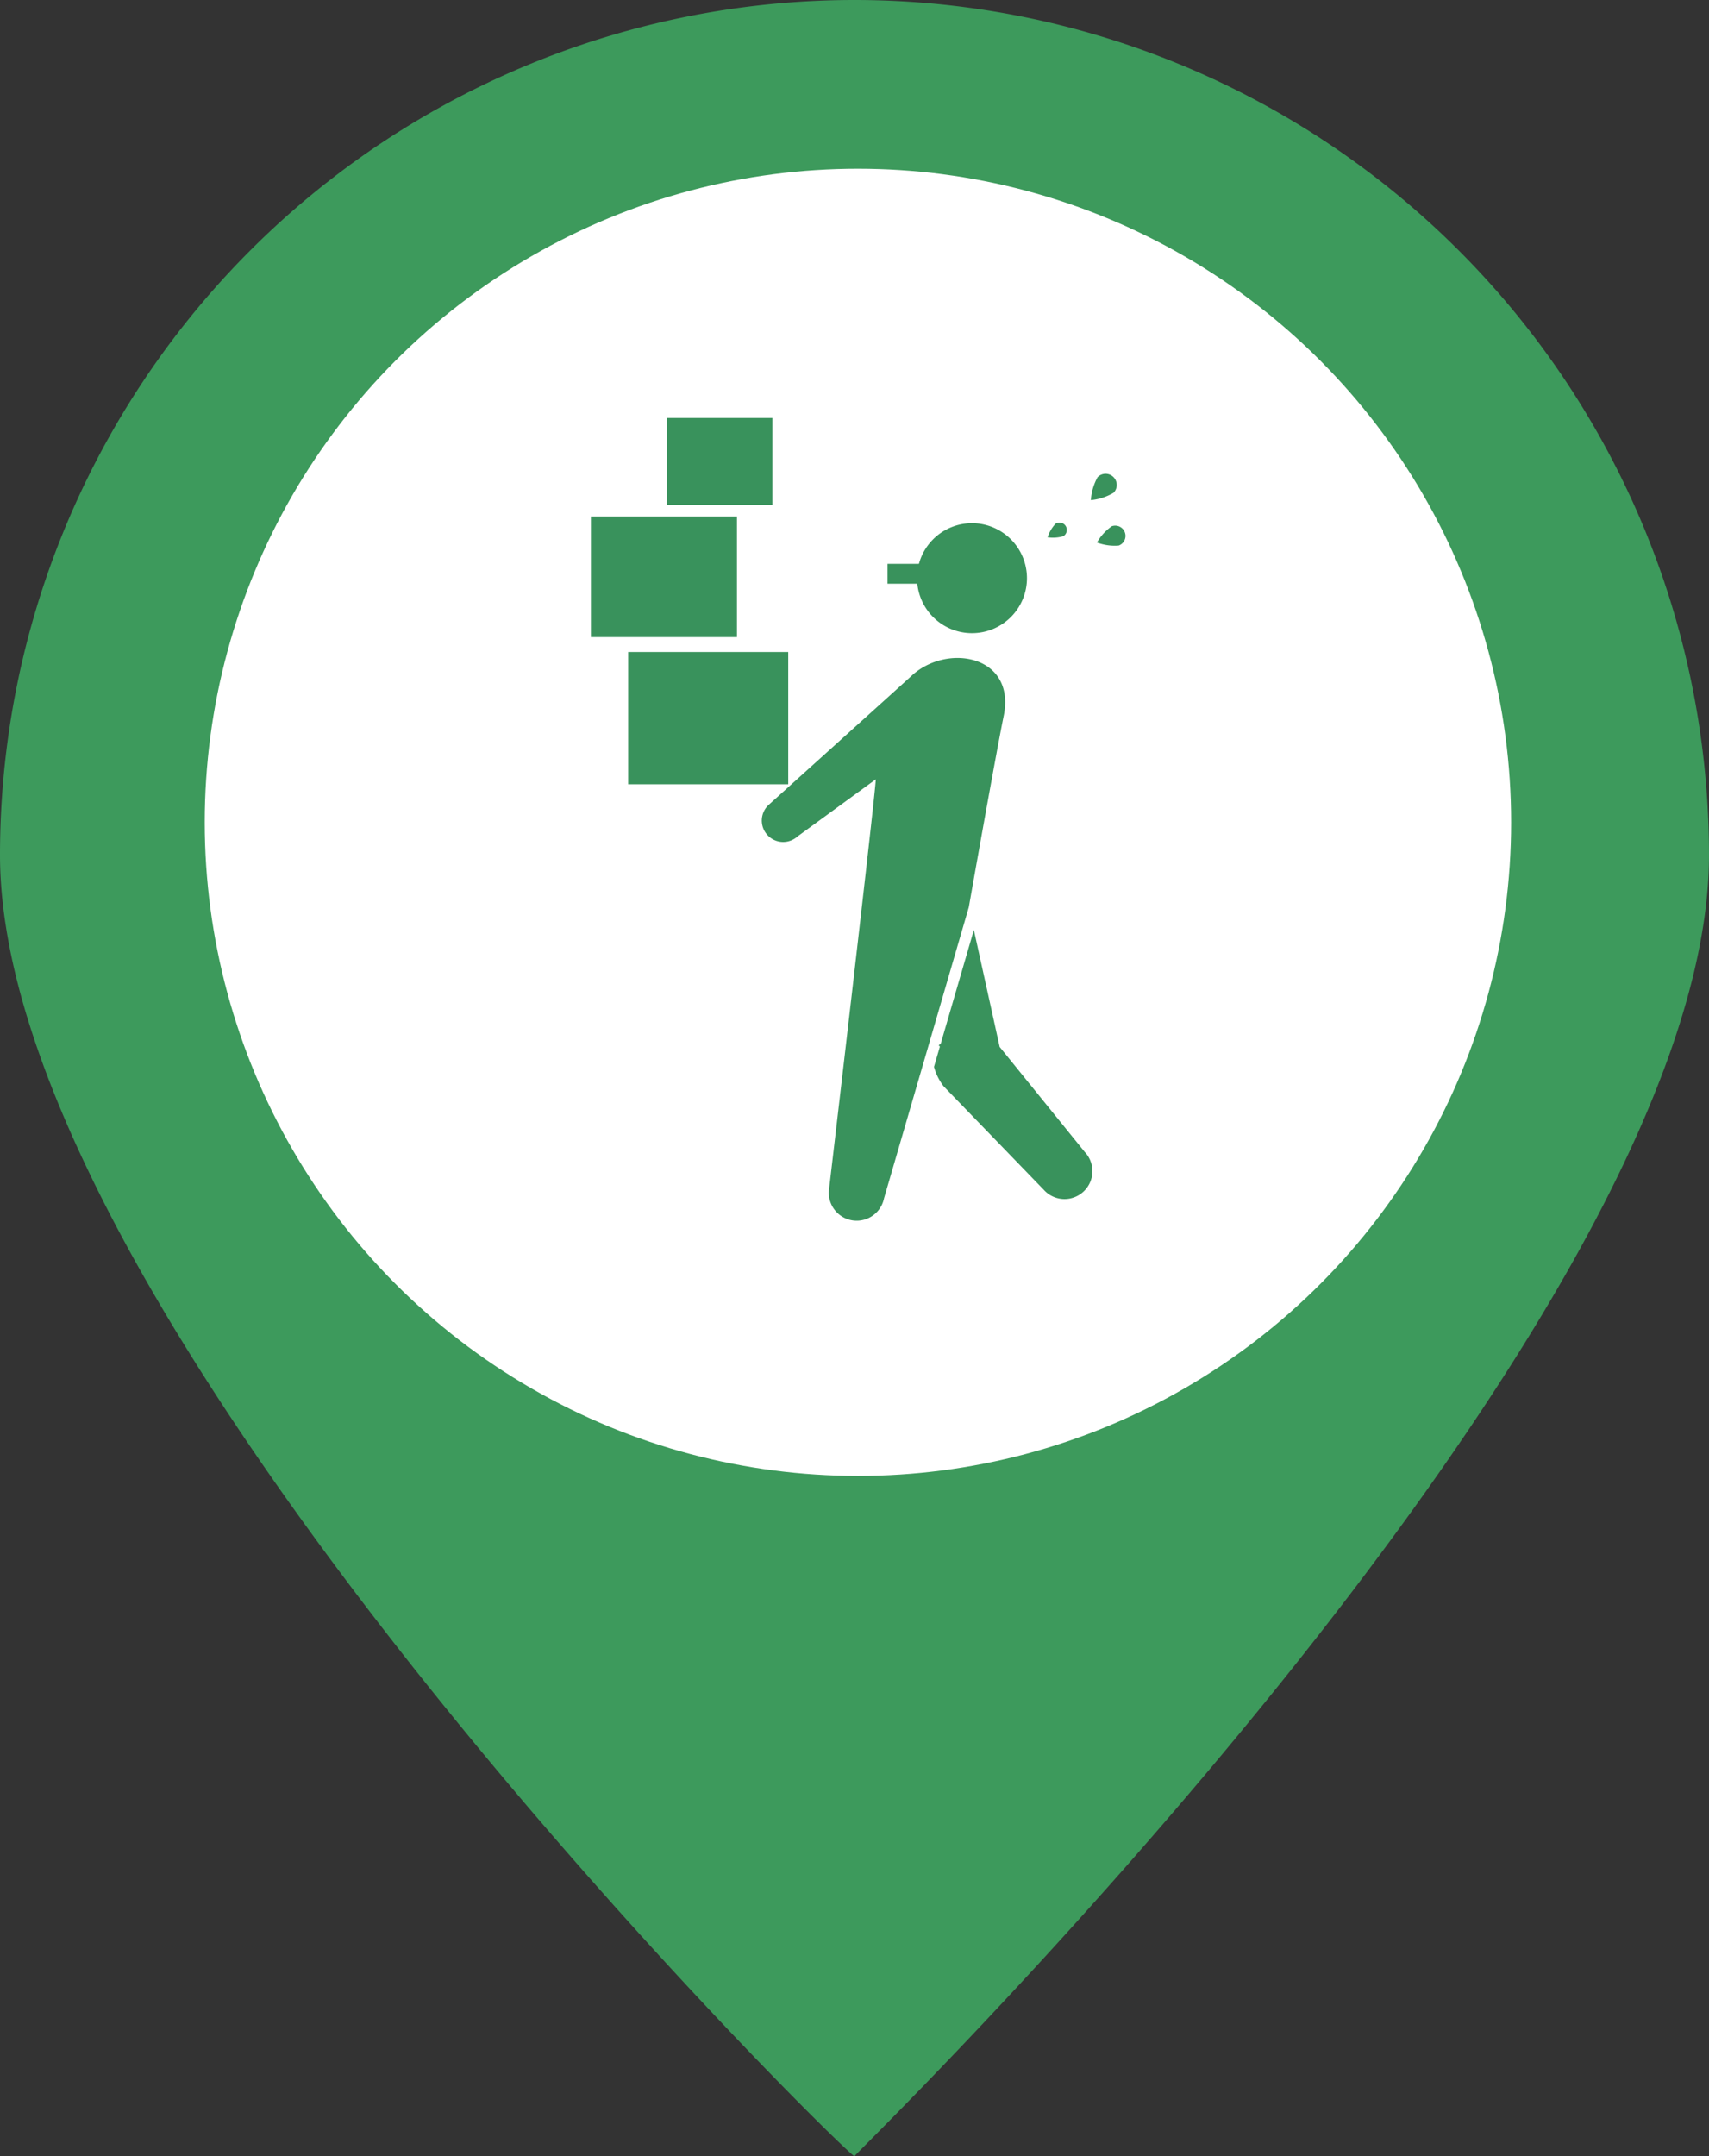
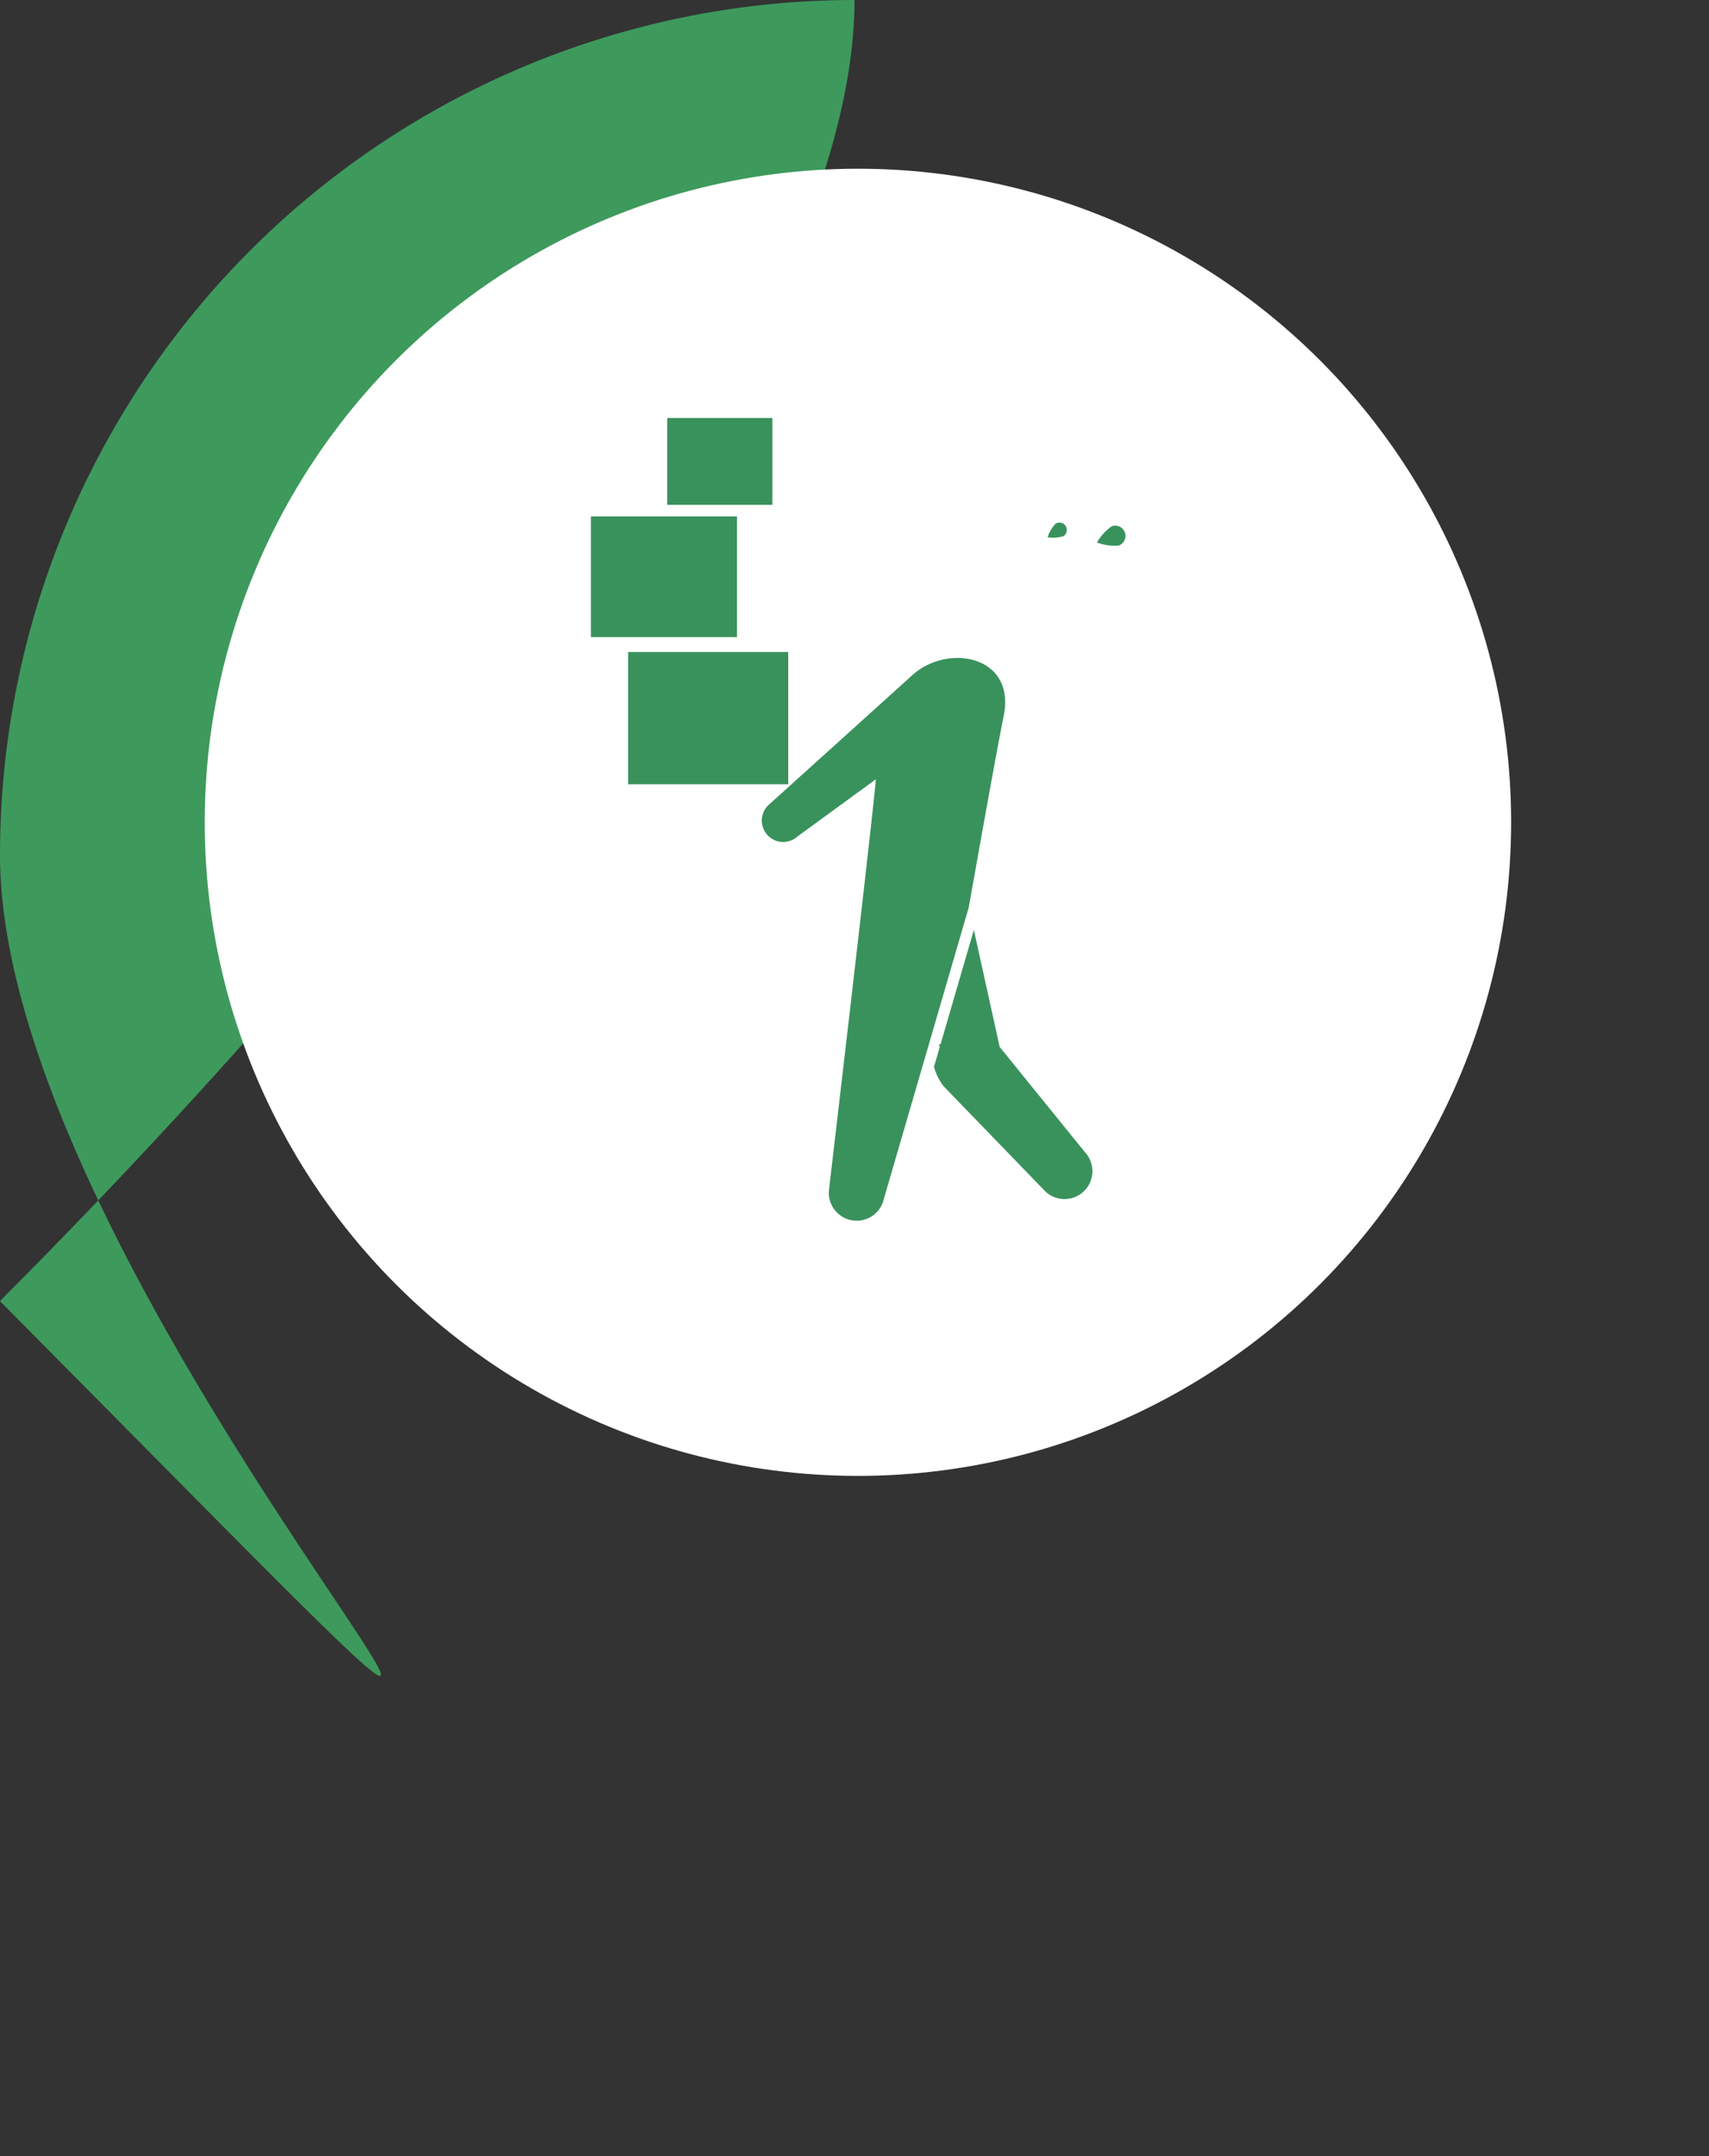
<svg xmlns="http://www.w3.org/2000/svg" id="merit_7" width="158.813" height="200.254" viewBox="0 0 158.813 200.254">
  <rect x="0" y="0" width="158.813" height="200.254" fill="#333333" stroke="none" />
-   <path id="パス_90074" data-name="パス 90074" d="M79.406,0a79.406,79.406,0,0,1,79.406,79.406c0,43.855-79.625,120.84-79.406,120.84C79.64,201.118,0,123.261,0,79.406A79.406,79.406,0,0,1,79.406,0Z" transform="translate(0 0)" fill="#3d9a5c" />
+   <path id="パス_90074" data-name="パス 90074" d="M79.406,0c0,43.855-79.625,120.84-79.406,120.84C79.64,201.118,0,123.261,0,79.406A79.406,79.406,0,0,1,79.406,0Z" transform="translate(0 0)" fill="#3d9a5c" />
  <circle id="楕円形_490" data-name="楕円形 490" cx="60.7" cy="60.7" r="60.7" transform="translate(19.025 15.669)" fill="#fff" />
  <g id="グループ_80003" data-name="グループ 80003" transform="translate(54.91 38.821)">
    <g id="グループ_79061" data-name="グループ 79061" transform="translate(0 0)">
-       <path id="パス_87105" data-name="パス 87105" d="M677.4,164.72a5.107,5.107,0,1,1-5.106-5.107A5.107,5.107,0,0,1,677.4,164.72Z" transform="translate(-636.878 -149.845)" fill="#39925c" />
      <g id="グループ_79060" data-name="グループ 79060" transform="translate(15.882 22.286)">
        <path id="パス_87106" data-name="パス 87106" d="M684.246,252.355l-7.956-9.818-2.4-10.866-3.1,10.638-.037-.041-.064.057-.064.057.108.122-.549,1.887.044.146a5.222,5.222,0,0,0,.848,1.649l9.3,9.606a2.59,2.59,0,0,0,3.878-3.436Z" transform="translate(-654.184 -206.413)" fill="#39925c" />
        <path id="パス_87107" data-name="パス 87107" d="M662.147,188.87c1.156-5.651-5.319-6.8-8.606-3.683-.339.321-13.221,11.932-13.221,11.932a1.987,1.987,0,1,0,2.668,2.946l7.273-5.306c-.146,2.371-4.335,38-4.335,38a2.591,2.591,0,0,0,5.1.912l7.877-27.031S661.383,192.6,662.147,188.87Z" transform="translate(-639.667 -183.491)" fill="#39925c" />
      </g>
-       <rect id="長方形_13673" data-name="長方形 13673" width="5.536" height="1.846" transform="translate(27.565 13.544)" fill="#39925c" />
      <rect id="長方形_13674" data-name="長方形 13674" width="14.878" height="12.283" transform="translate(3.46 21.732)" fill="#39925c" />
      <rect id="長方形_13675" data-name="長方形 13675" width="13.575" height="11.208" transform="translate(0 9.141)" fill="#39925c" />
      <rect id="長方形_13676" data-name="長方形 13676" width="9.769" height="8.065" transform="translate(7.093)" fill="#39925c" />
    </g>
    <g id="グループ_79062" data-name="グループ 79062" transform="translate(42.44 5.183)">
      <path id="パス_87108" data-name="パス 87108" d="M701.673,160.679a.952.952,0,0,0-1.22-.573,4.689,4.689,0,0,0-1.375,1.509,4.68,4.68,0,0,0,2.021.284A.953.953,0,0,0,701.673,160.679Z" transform="translate(-694.491 -155.236)" fill="#39925c" />
-       <path id="パス_87109" data-name="パス 87109" d="M700.084,151.161a1.036,1.036,0,0,0-1.466.02,5.118,5.118,0,0,0-.625,2.131,5.089,5.089,0,0,0,2.112-.685A1.036,1.036,0,0,0,700.084,151.161Z" transform="translate(-693.972 -150.868)" fill="#39925c" />
      <path id="パス_87110" data-name="パス 87110" d="M691.069,159.608a3.369,3.369,0,0,0-.742,1.263,3.358,3.358,0,0,0,1.462-.1.684.684,0,0,0-.72-1.164Z" transform="translate(-690.327 -154.977)" fill="#39925c" />
    </g>
  </g>
</svg>